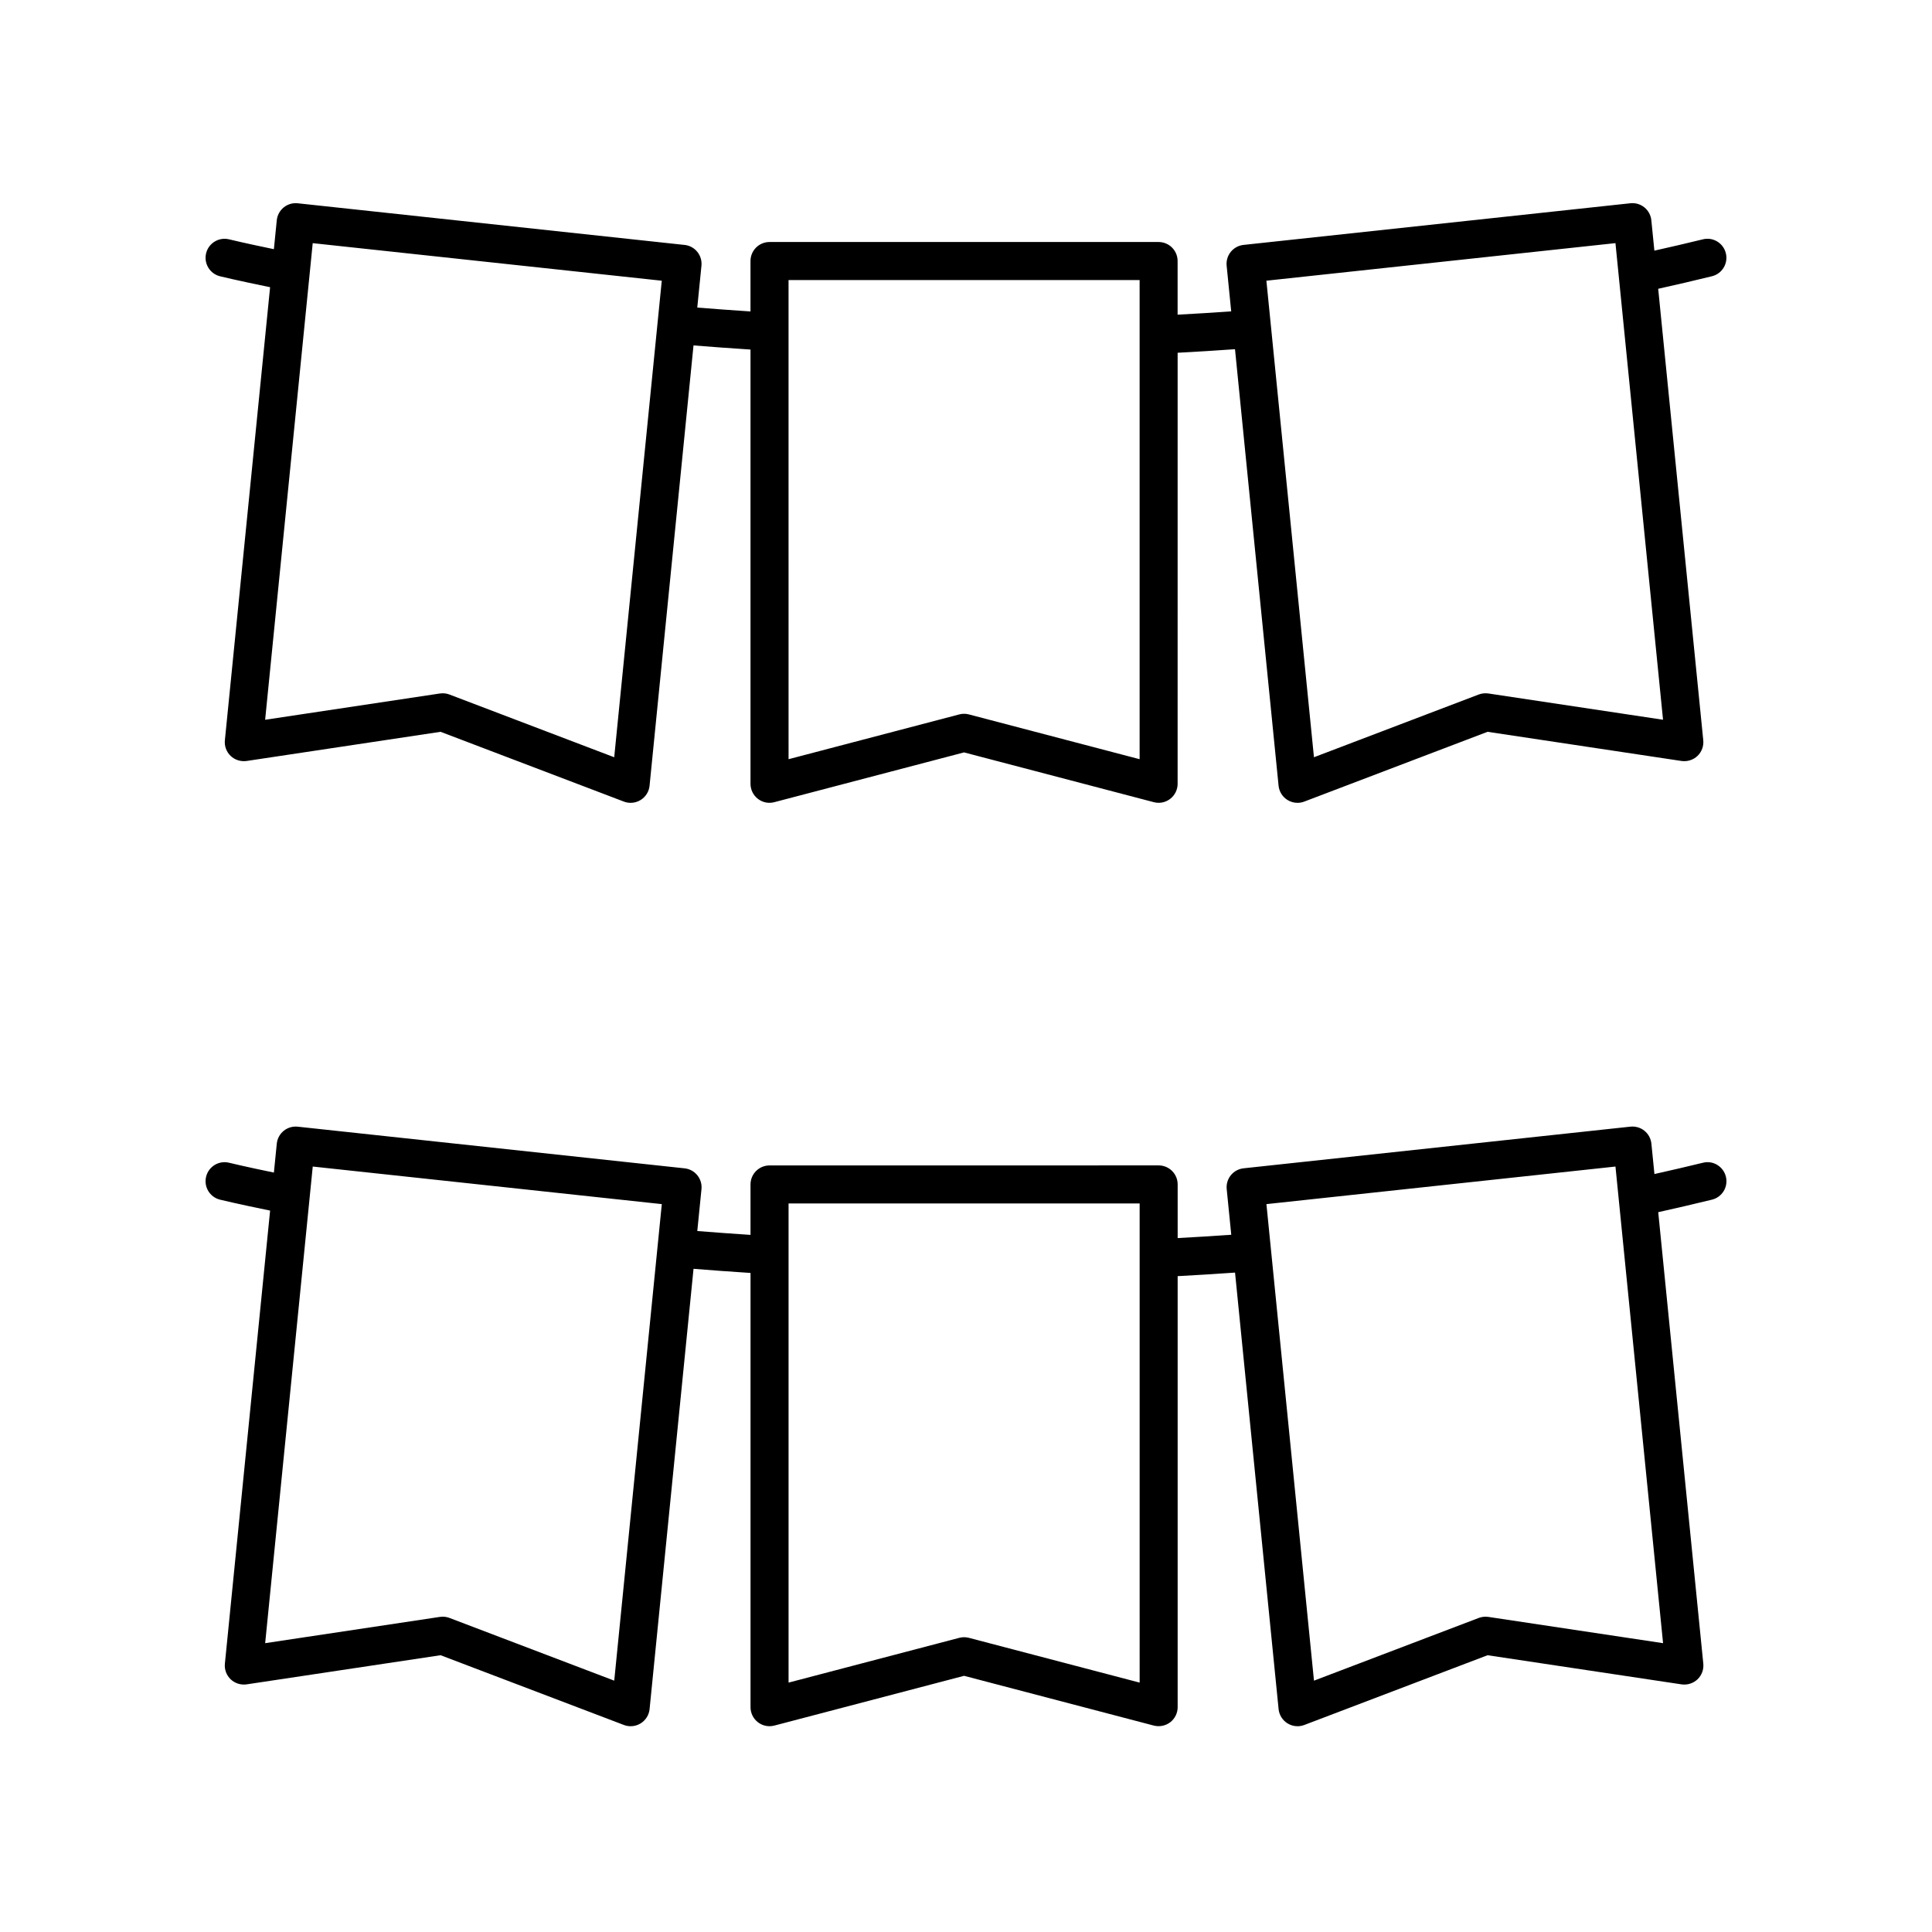
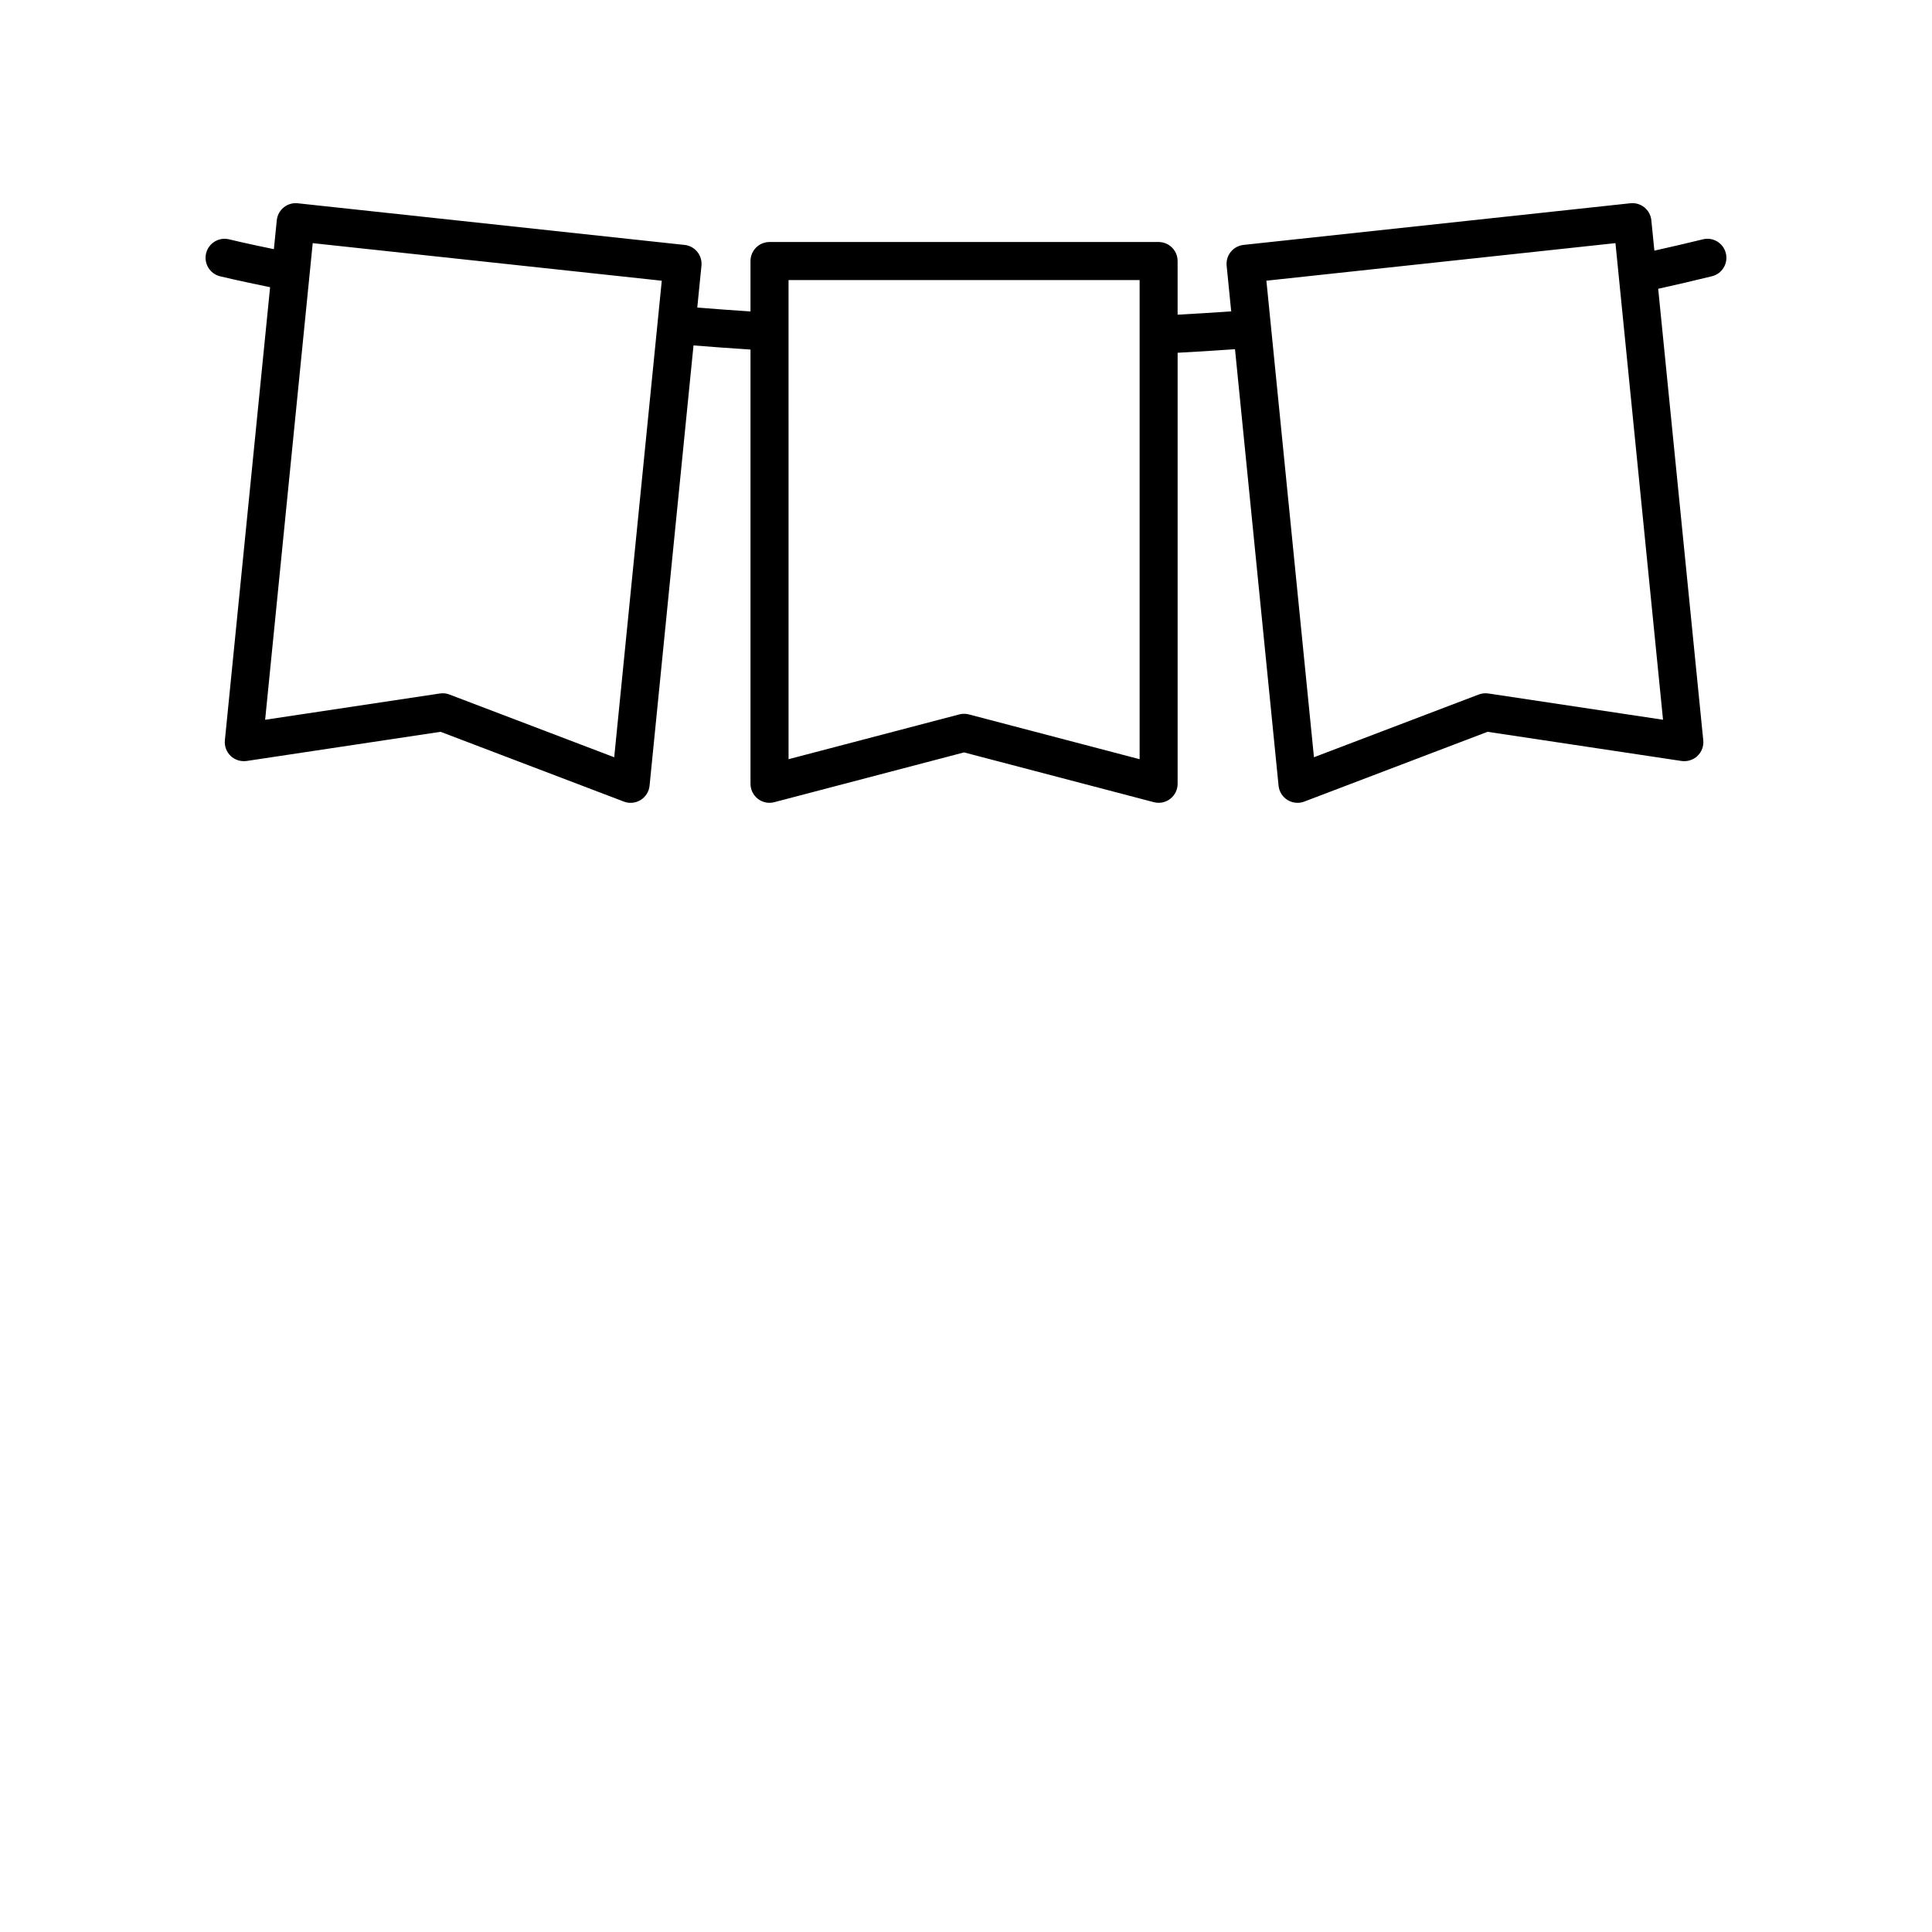
<svg xmlns="http://www.w3.org/2000/svg" fill="#000000" width="800px" height="800px" version="1.1" viewBox="144 144 512 512">
  <g>
    <path d="m325.42 208.91-102.52-11.039c-1.324-0.148-2.672 0.25-3.715 1.098-1.043 0.848-1.703 2.078-1.836 3.41l-0.766 7.656c-7.648-1.574-11.816-2.594-11.871-2.609-2.688-0.664-5.43 0.992-6.09 3.695-0.66 2.699 0.992 5.434 3.691 6.098 0 0 4.695 1.145 13.266 2.894l-11.984 120.07c-0.156 1.551 0.414 3.078 1.539 4.152 1.125 1.066 2.676 1.543 4.223 1.332l51.398-7.731 48.582 18.496c0.582 0.223 1.188 0.328 1.793 0.328 0.926 0 1.844-0.254 2.648-0.754 1.332-0.828 2.211-2.223 2.363-3.785l11.645-116.68c4.934 0.395 9.965 0.762 15.105 1.094v115.08c0 1.559 0.723 3.035 1.961 3.988 1.234 0.961 2.848 1.289 4.356 0.879l50.277-13.188 50.281 13.188c0.422 0.113 0.852 0.168 1.277 0.168 1.102 0 2.188-0.363 3.078-1.047 1.238-0.953 1.961-2.43 1.961-3.988l0.004-114.23c5.035-0.266 10.105-0.582 15.203-0.945l11.547 115.68c0.156 1.559 1.031 2.957 2.363 3.785 0.809 0.496 1.723 0.754 2.648 0.754 0.605 0 1.211-0.109 1.793-0.328l48.578-18.496 51.402 7.731c1.547 0.215 3.102-0.266 4.223-1.332 1.125-1.074 1.695-2.602 1.539-4.152l-11.945-119.65c4.75-1.059 9.5-2.156 14.246-3.324 2.699-0.664 4.352-3.394 3.684-6.098-0.664-2.707-3.406-4.367-6.098-3.684-4.285 1.055-8.562 2.035-12.844 2.996l-0.805-8.051c-0.133-1.332-0.793-2.562-1.836-3.41-1.039-0.848-2.379-1.238-3.715-1.098l-102.52 11.039c-2.754 0.297-4.75 2.754-4.477 5.512l1.207 12.098c-4.762 0.336-9.5 0.629-14.203 0.879v-14.219c0-2.785-2.254-5.039-5.039-5.039h-103.11c-2.781 0-5.039 2.254-5.039 5.039v13.363c-4.793-0.316-9.492-0.66-14.105-1.027l1.109-11.098c0.273-2.754-1.723-5.211-4.477-5.508zm-18.648 135.77-43.664-16.625c-0.574-0.215-1.184-0.328-1.793-0.328-0.25 0-0.5 0.02-0.75 0.055l-46.301 6.965 12.609-126.31 92.504 9.957zm265.34-136.25 12.609 126.31-46.305-6.965c-0.867-0.113-1.73-0.031-2.543 0.277l-43.66 16.625-12.605-126.29zm-219.14 9.785h93.039v126.98l-45.242-11.867c-0.422-0.113-0.848-0.168-1.277-0.168-0.43 0-0.859 0.055-1.277 0.168l-45.238 11.867z" />
-     <path d="m595.29 452.14c-4.285 1.051-8.566 2.031-12.848 2.992l-0.805-8.051c-0.133-1.332-0.793-2.562-1.836-3.41-1.039-0.848-2.379-1.234-3.715-1.098l-102.52 11.039c-2.754 0.297-4.75 2.754-4.477 5.512l1.207 12.102c-4.762 0.332-9.5 0.625-14.203 0.875v-14.219c0-2.785-2.254-5.039-5.039-5.039l-103.12 0.008c-2.781 0-5.039 2.254-5.039 5.039v13.367c-4.793-0.316-9.492-0.656-14.105-1.023l1.109-11.102c0.277-2.754-1.723-5.215-4.477-5.512l-102.52-11.039c-1.324-0.145-2.672 0.25-3.715 1.098-1.043 0.848-1.703 2.078-1.836 3.41l-0.766 7.656c-7.652-1.574-11.824-2.594-11.875-2.606-2.719-0.664-5.43 1-6.09 3.699-0.66 2.699 0.992 5.426 3.699 6.09 0 0 4.691 1.145 13.262 2.891l-11.984 120.07c-0.156 1.551 0.414 3.078 1.539 4.152 1.125 1.066 2.688 1.551 4.223 1.332l51.402-7.723 48.582 18.488c0.582 0.223 1.188 0.328 1.793 0.328 0.926 0 1.844-0.254 2.648-0.754 1.332-0.828 2.211-2.223 2.363-3.785l11.645-116.68c4.934 0.398 9.965 0.766 15.105 1.098v115.08c0 1.559 0.723 3.035 1.961 3.988 0.891 0.684 1.977 1.047 3.078 1.047 0.43 0 0.855-0.055 1.277-0.164l50.281-13.188 50.281 13.188c1.508 0.383 3.121 0.062 4.356-0.887 1.238-0.953 1.961-2.43 1.961-3.988v-114.23c5.035-0.266 10.105-0.582 15.207-0.941l11.543 115.68c0.156 1.559 1.031 2.957 2.363 3.785 0.809 0.496 1.723 0.754 2.648 0.754 0.605 0 1.211-0.109 1.793-0.328l48.578-18.488 51.406 7.723c1.543 0.215 3.098-0.266 4.223-1.332 1.125-1.074 1.695-2.602 1.539-4.152l-11.945-119.65c4.746-1.059 9.492-2.156 14.242-3.32 2.703-0.66 4.356-3.391 3.691-6.09-0.664-2.699-3.398-4.387-6.094-3.688zm-288.51 137.25-43.664-16.621c-0.574-0.215-1.184-0.328-1.793-0.328-0.25 0-0.5 0.02-0.746 0.055l-46.305 6.961 12.609-126.31 92.504 9.957zm139.24 0.52-45.246-11.867c-0.418-0.109-0.848-0.164-1.277-0.164-0.43 0-0.859 0.055-1.277 0.164l-45.242 11.867v-126.98h93.039zm138.71-10.453-46.309-6.961c-0.855-0.121-1.73-0.031-2.543 0.277l-43.66 16.621-12.602-126.29 92.5-9.957z" />
  </g>
</svg>